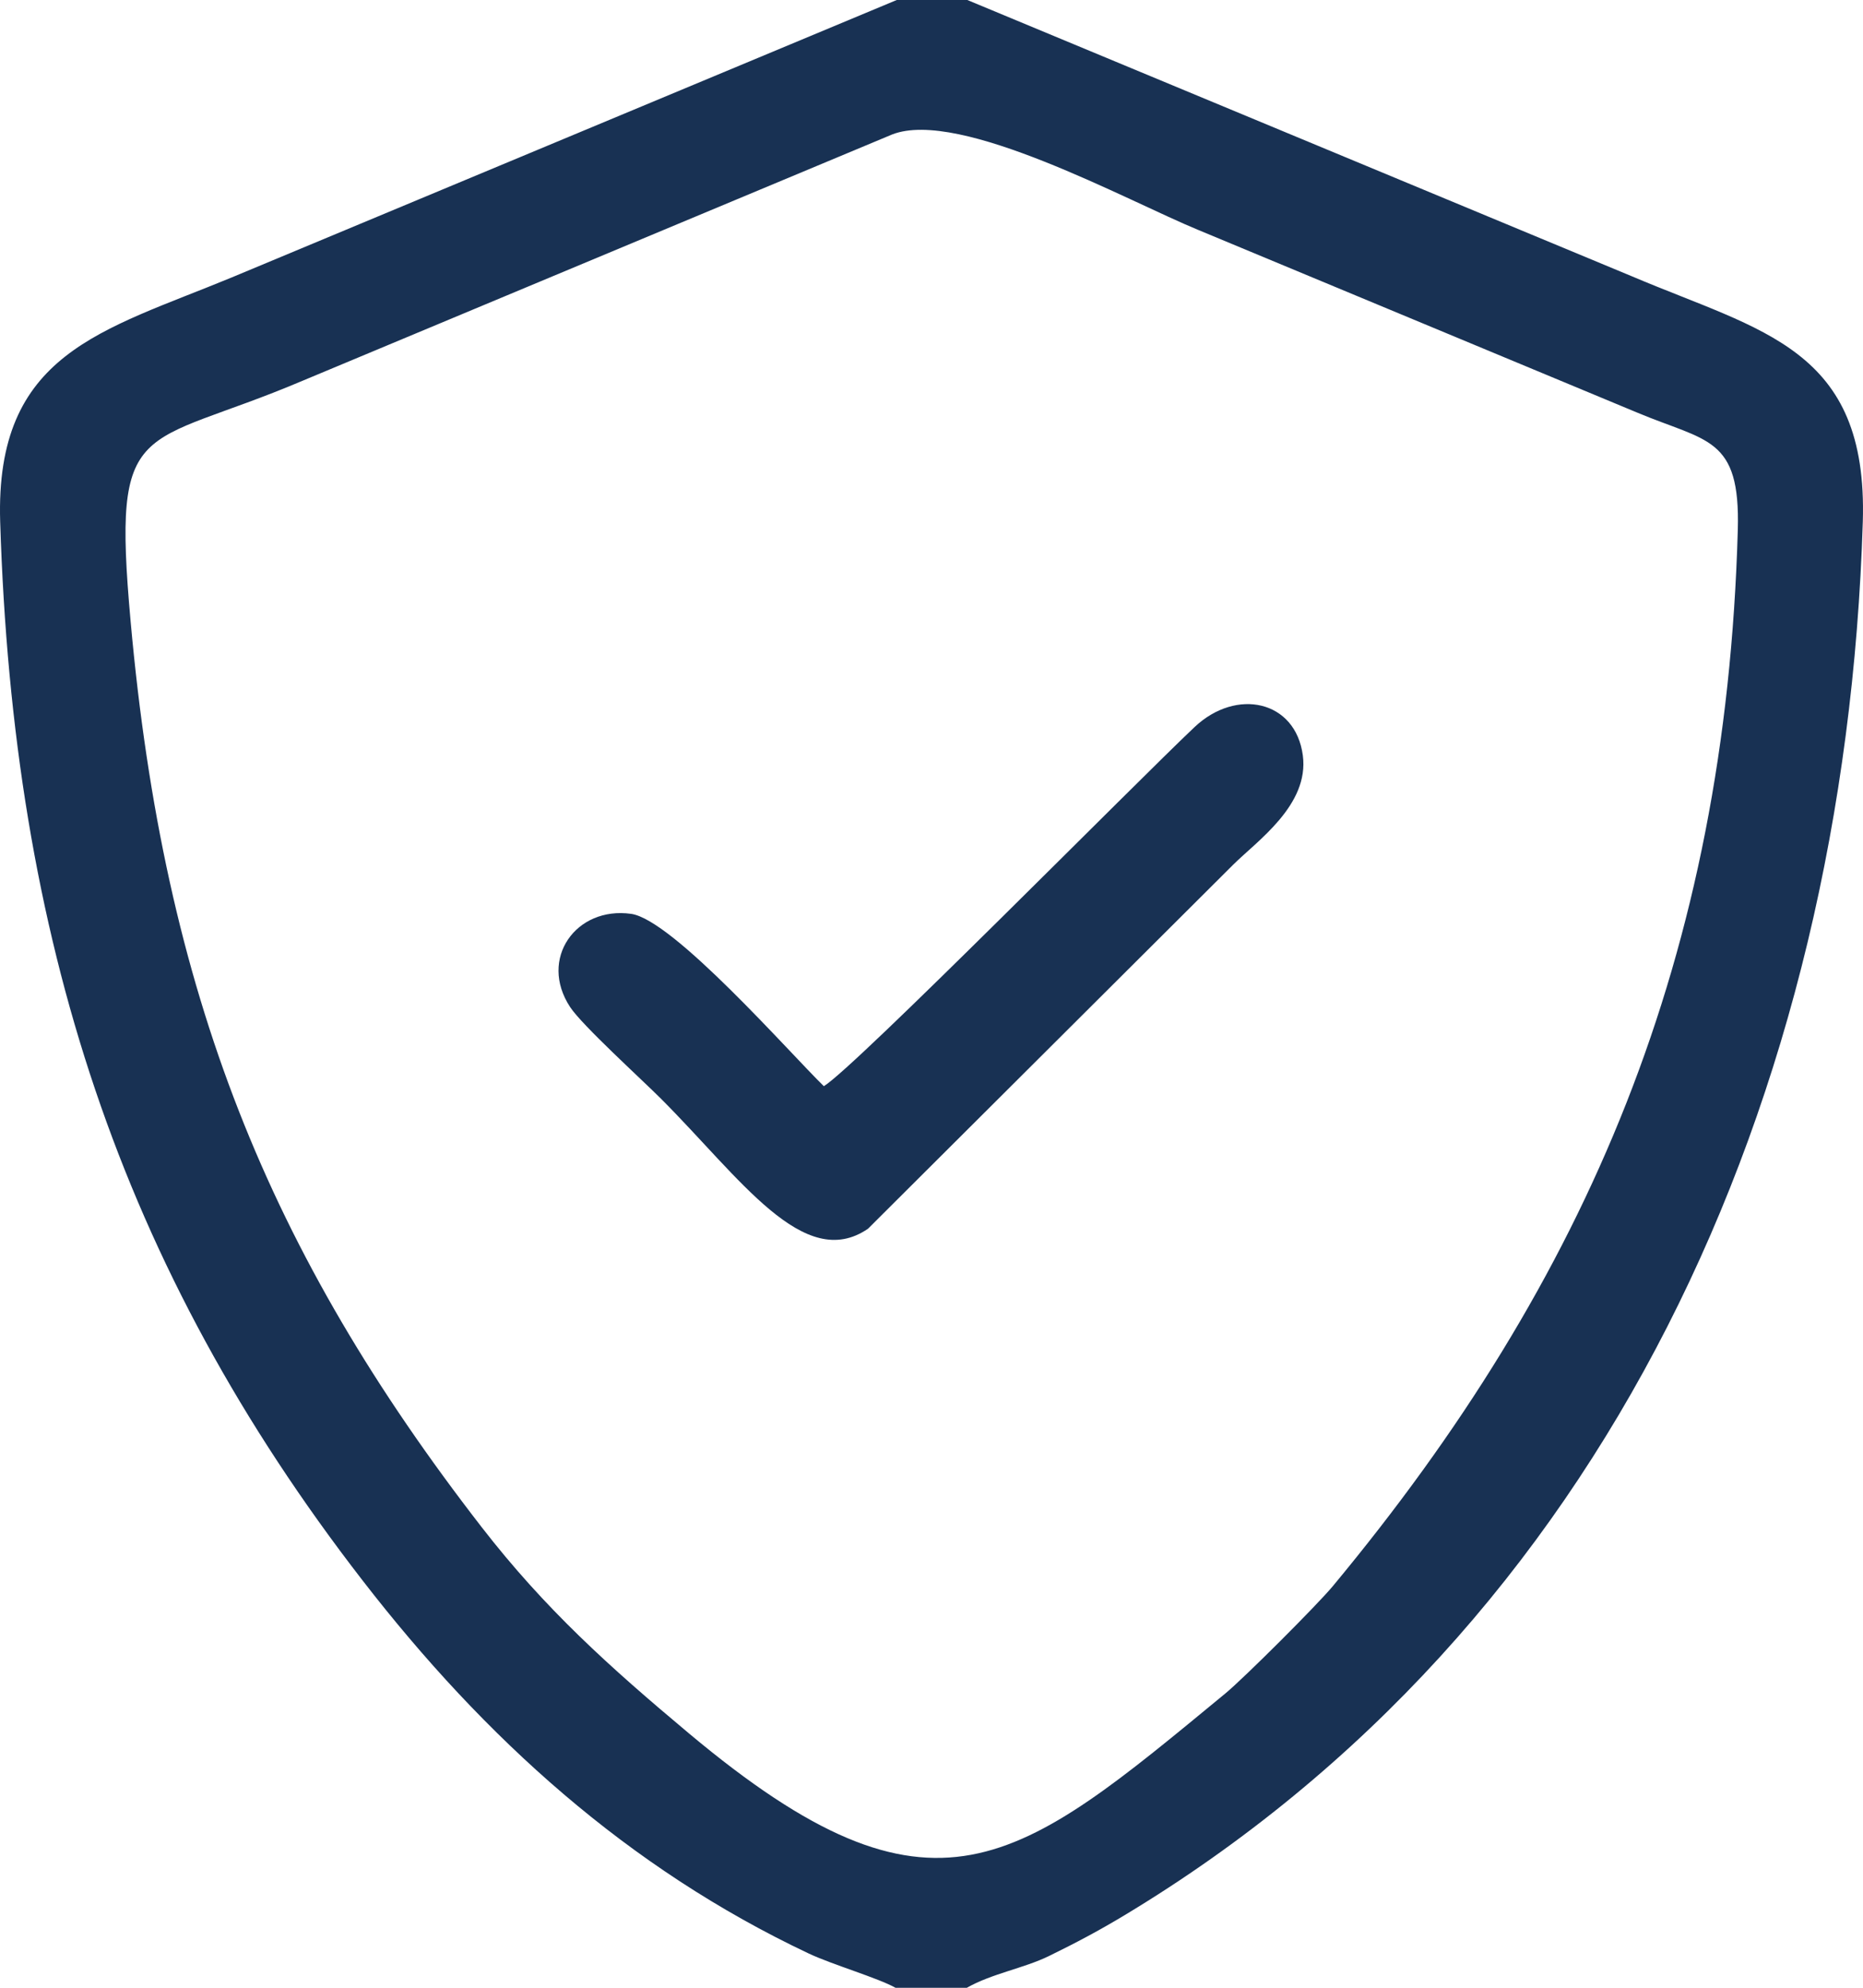
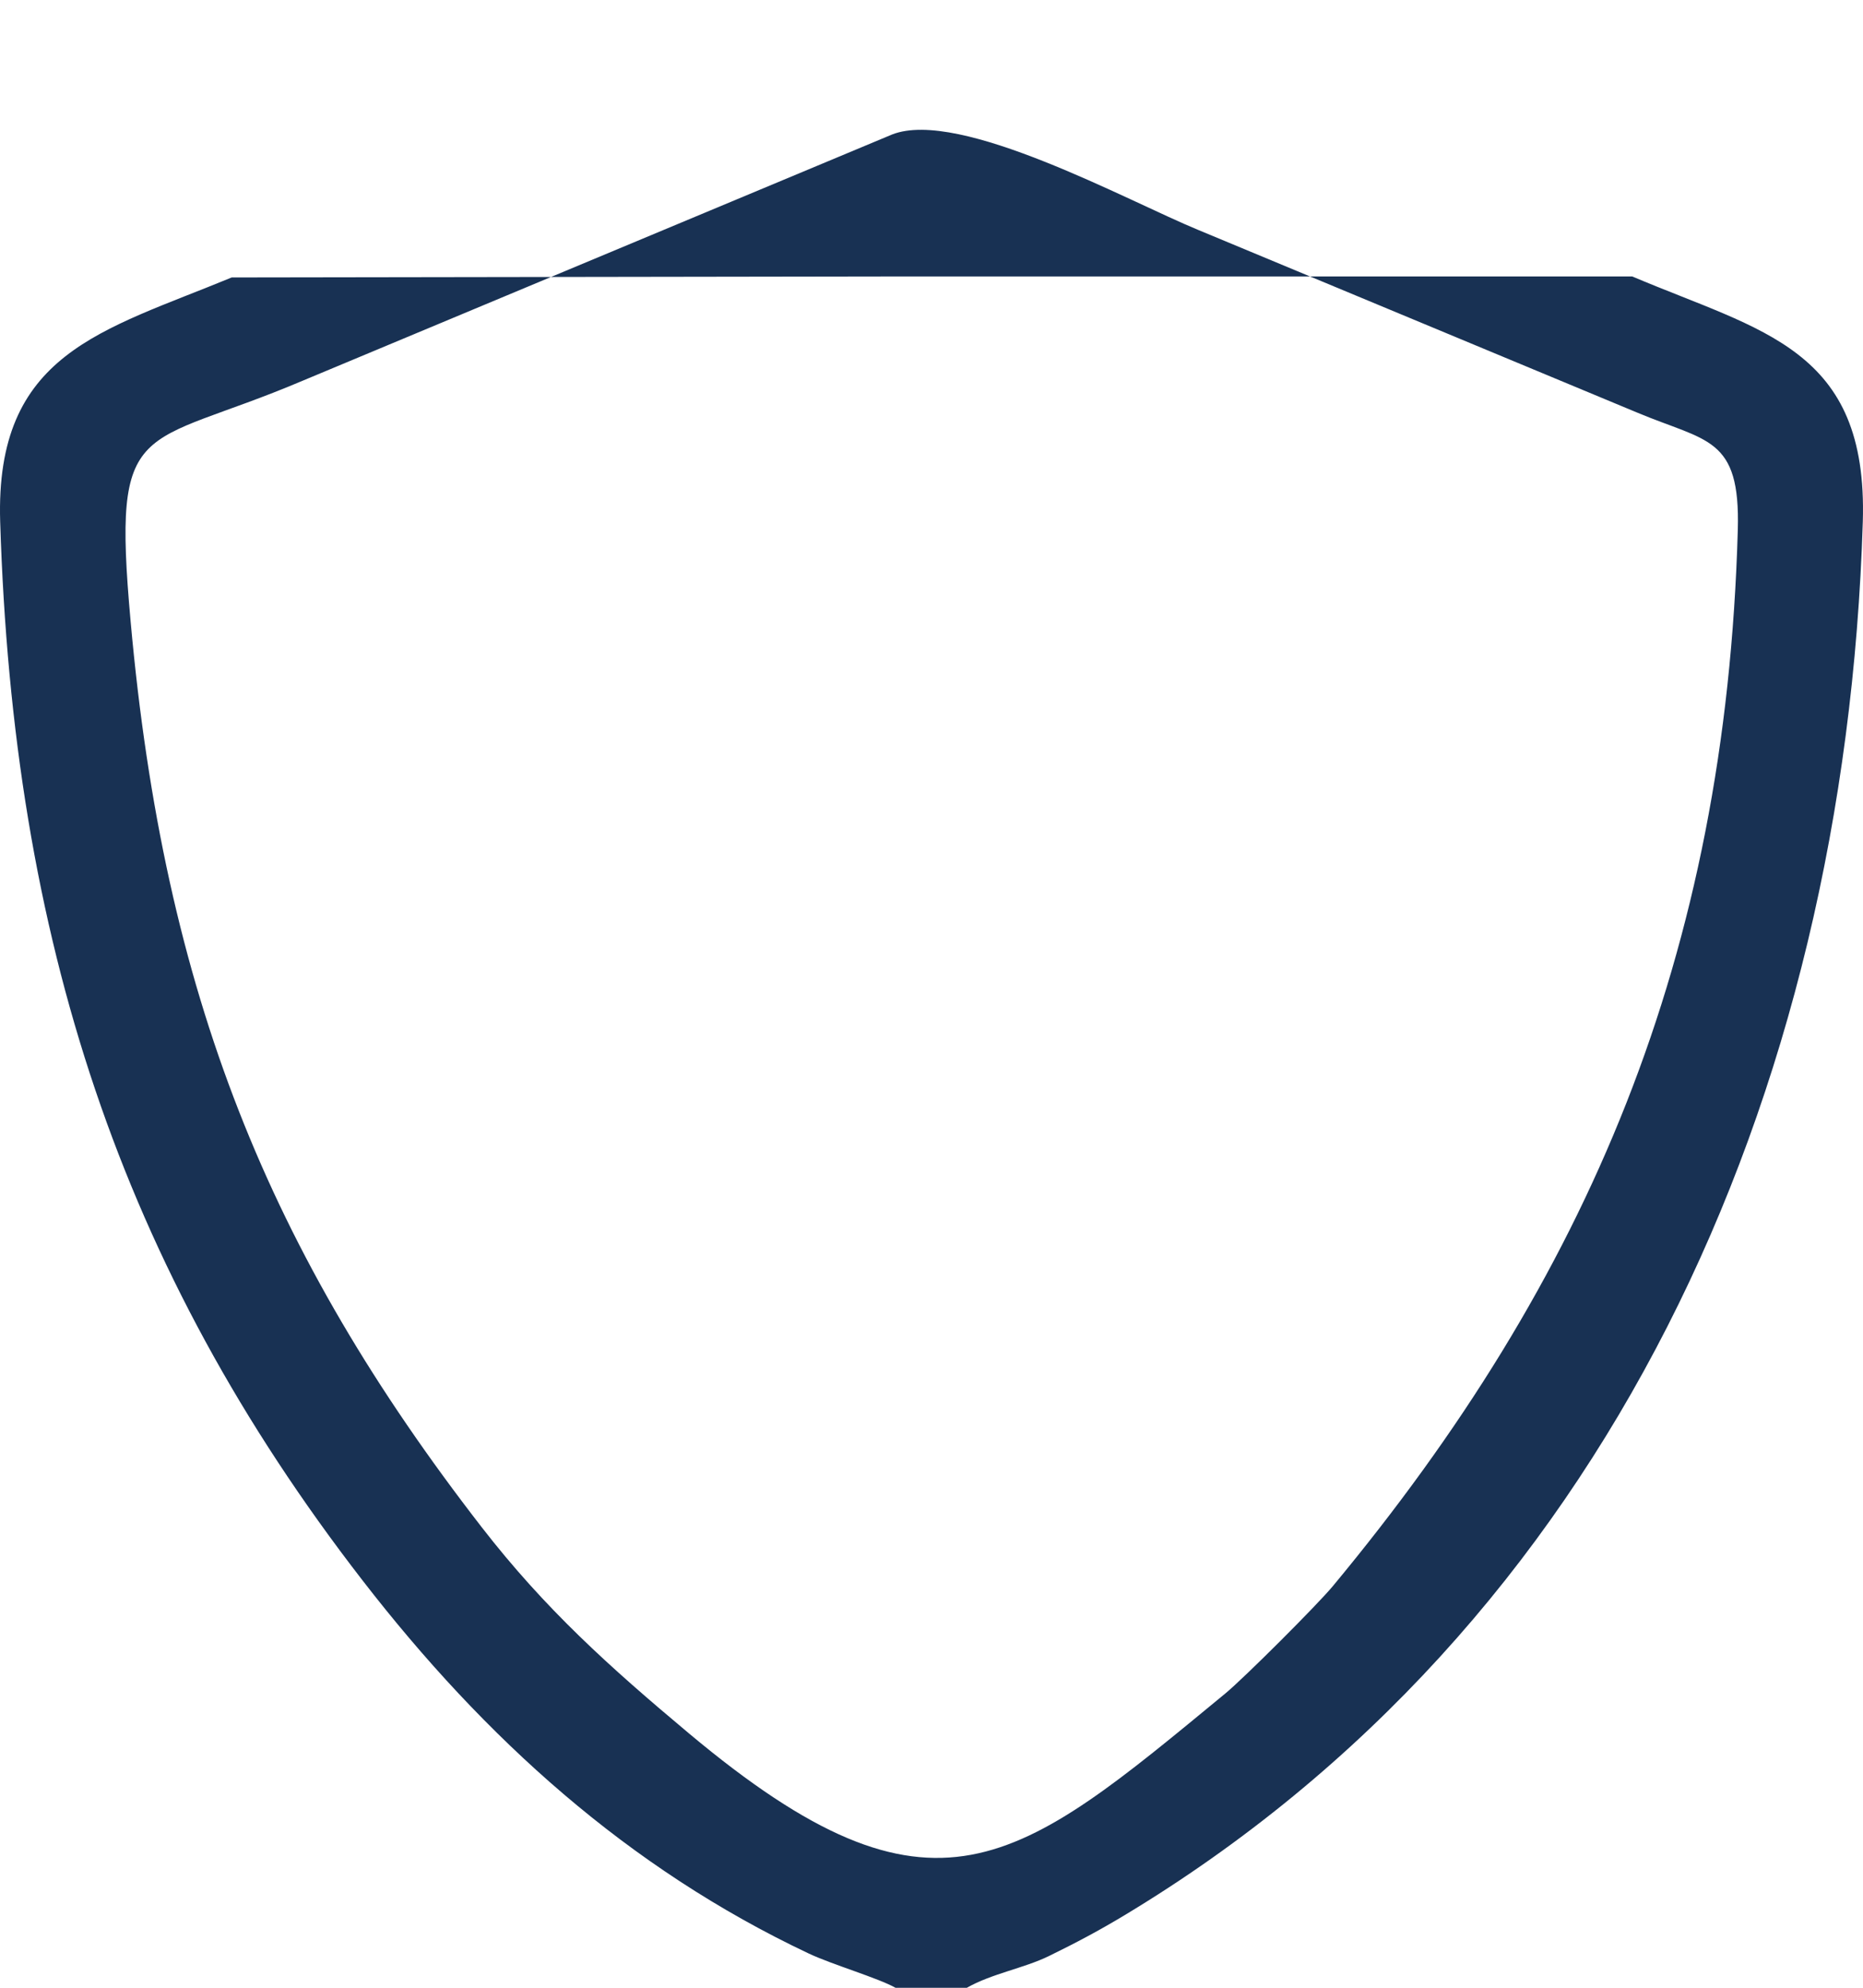
<svg xmlns="http://www.w3.org/2000/svg" width="296.13" height="315.89" viewBox="0 0 296.13 315.89">
  <g id="safety" transform="translate(-14.551 -6.3)">
    <g id="_2190490963680" transform="translate(14.551 6.3)">
-       <path id="Path_4" data-name="Path 4" d="M35.31,105.01C32.34,72,36.69,77.81,62.59,66.83l93.79-39.17c10.74-4.16,37.49,10.61,48.66,15.19l69.71,29c11.12,4.67,16.45,3.81,16.03,18.65-1.91,67.84-23.85,119.05-64.37,167.85-2.5,3.01-14.1,14.59-17.09,17.06-33.04,27.24-46.26,38.99-85.25,6.35-12.68-10.61-22.88-19.78-32.98-32.81-33.82-43.64-50.45-84.67-55.78-143.93ZM156.92,322.18h11.31c3.94-2.25,9.09-3.11,13.04-5.04,4.42-2.16,7.98-4.06,11.96-6.45,76.54-46.06,114.58-129.66,117.42-221.48.85-27.59-16.01-30.22-36.65-38.98L168.31,6.3H157.09L51.38,50.39c-20.61,8.52-37.63,11.98-36.8,38.82,2.06,66.31,19.08,118.44,57.55,168.17,19.46,25.16,42.26,45.79,70.97,59.35,3.7,1.75,11.06,3.9,13.82,5.46Z" transform="translate(-14.551 -6.3)" fill="#183153" fill-rule="evenodd" />
-       <path id="Path_5" data-name="Path 5" d="M145.51,178.91c-5.38-5.23-23.96-26.46-30.64-27.39-8.76-1.23-14.75,7.14-9.69,14.82,1.92,2.91,11.27,11.39,14.45,14.57,12.57,12.57,22.69,27.63,32.89,20.65l58.03-57.83c3.78-3.77,12.14-9.49,11.09-17.39-1.16-8.74-10.54-10.78-17.19-4.52-9.14,8.61-54,54.09-58.94,57.08Z" transform="translate(-14.551 -6.3)" fill="#183153" fill-rule="evenodd" />
+       <path id="Path_4" data-name="Path 4" d="M35.31,105.01C32.34,72,36.69,77.81,62.59,66.83l93.79-39.17c10.74-4.16,37.49,10.61,48.66,15.19l69.71,29c11.12,4.67,16.45,3.81,16.03,18.65-1.91,67.84-23.85,119.05-64.37,167.85-2.5,3.01-14.1,14.59-17.09,17.06-33.04,27.24-46.26,38.99-85.25,6.35-12.68-10.61-22.88-19.78-32.98-32.81-33.82-43.64-50.45-84.67-55.78-143.93ZM156.92,322.18h11.31c3.94-2.25,9.09-3.11,13.04-5.04,4.42-2.16,7.98-4.06,11.96-6.45,76.54-46.06,114.58-129.66,117.42-221.48.85-27.59-16.01-30.22-36.65-38.98H157.09L51.38,50.39c-20.61,8.52-37.63,11.98-36.8,38.82,2.06,66.31,19.08,118.44,57.55,168.17,19.46,25.16,42.26,45.79,70.97,59.35,3.7,1.75,11.06,3.9,13.82,5.46Z" transform="translate(-14.551 -6.3)" fill="#183153" fill-rule="evenodd" />
    </g>
  </g>
</svg>